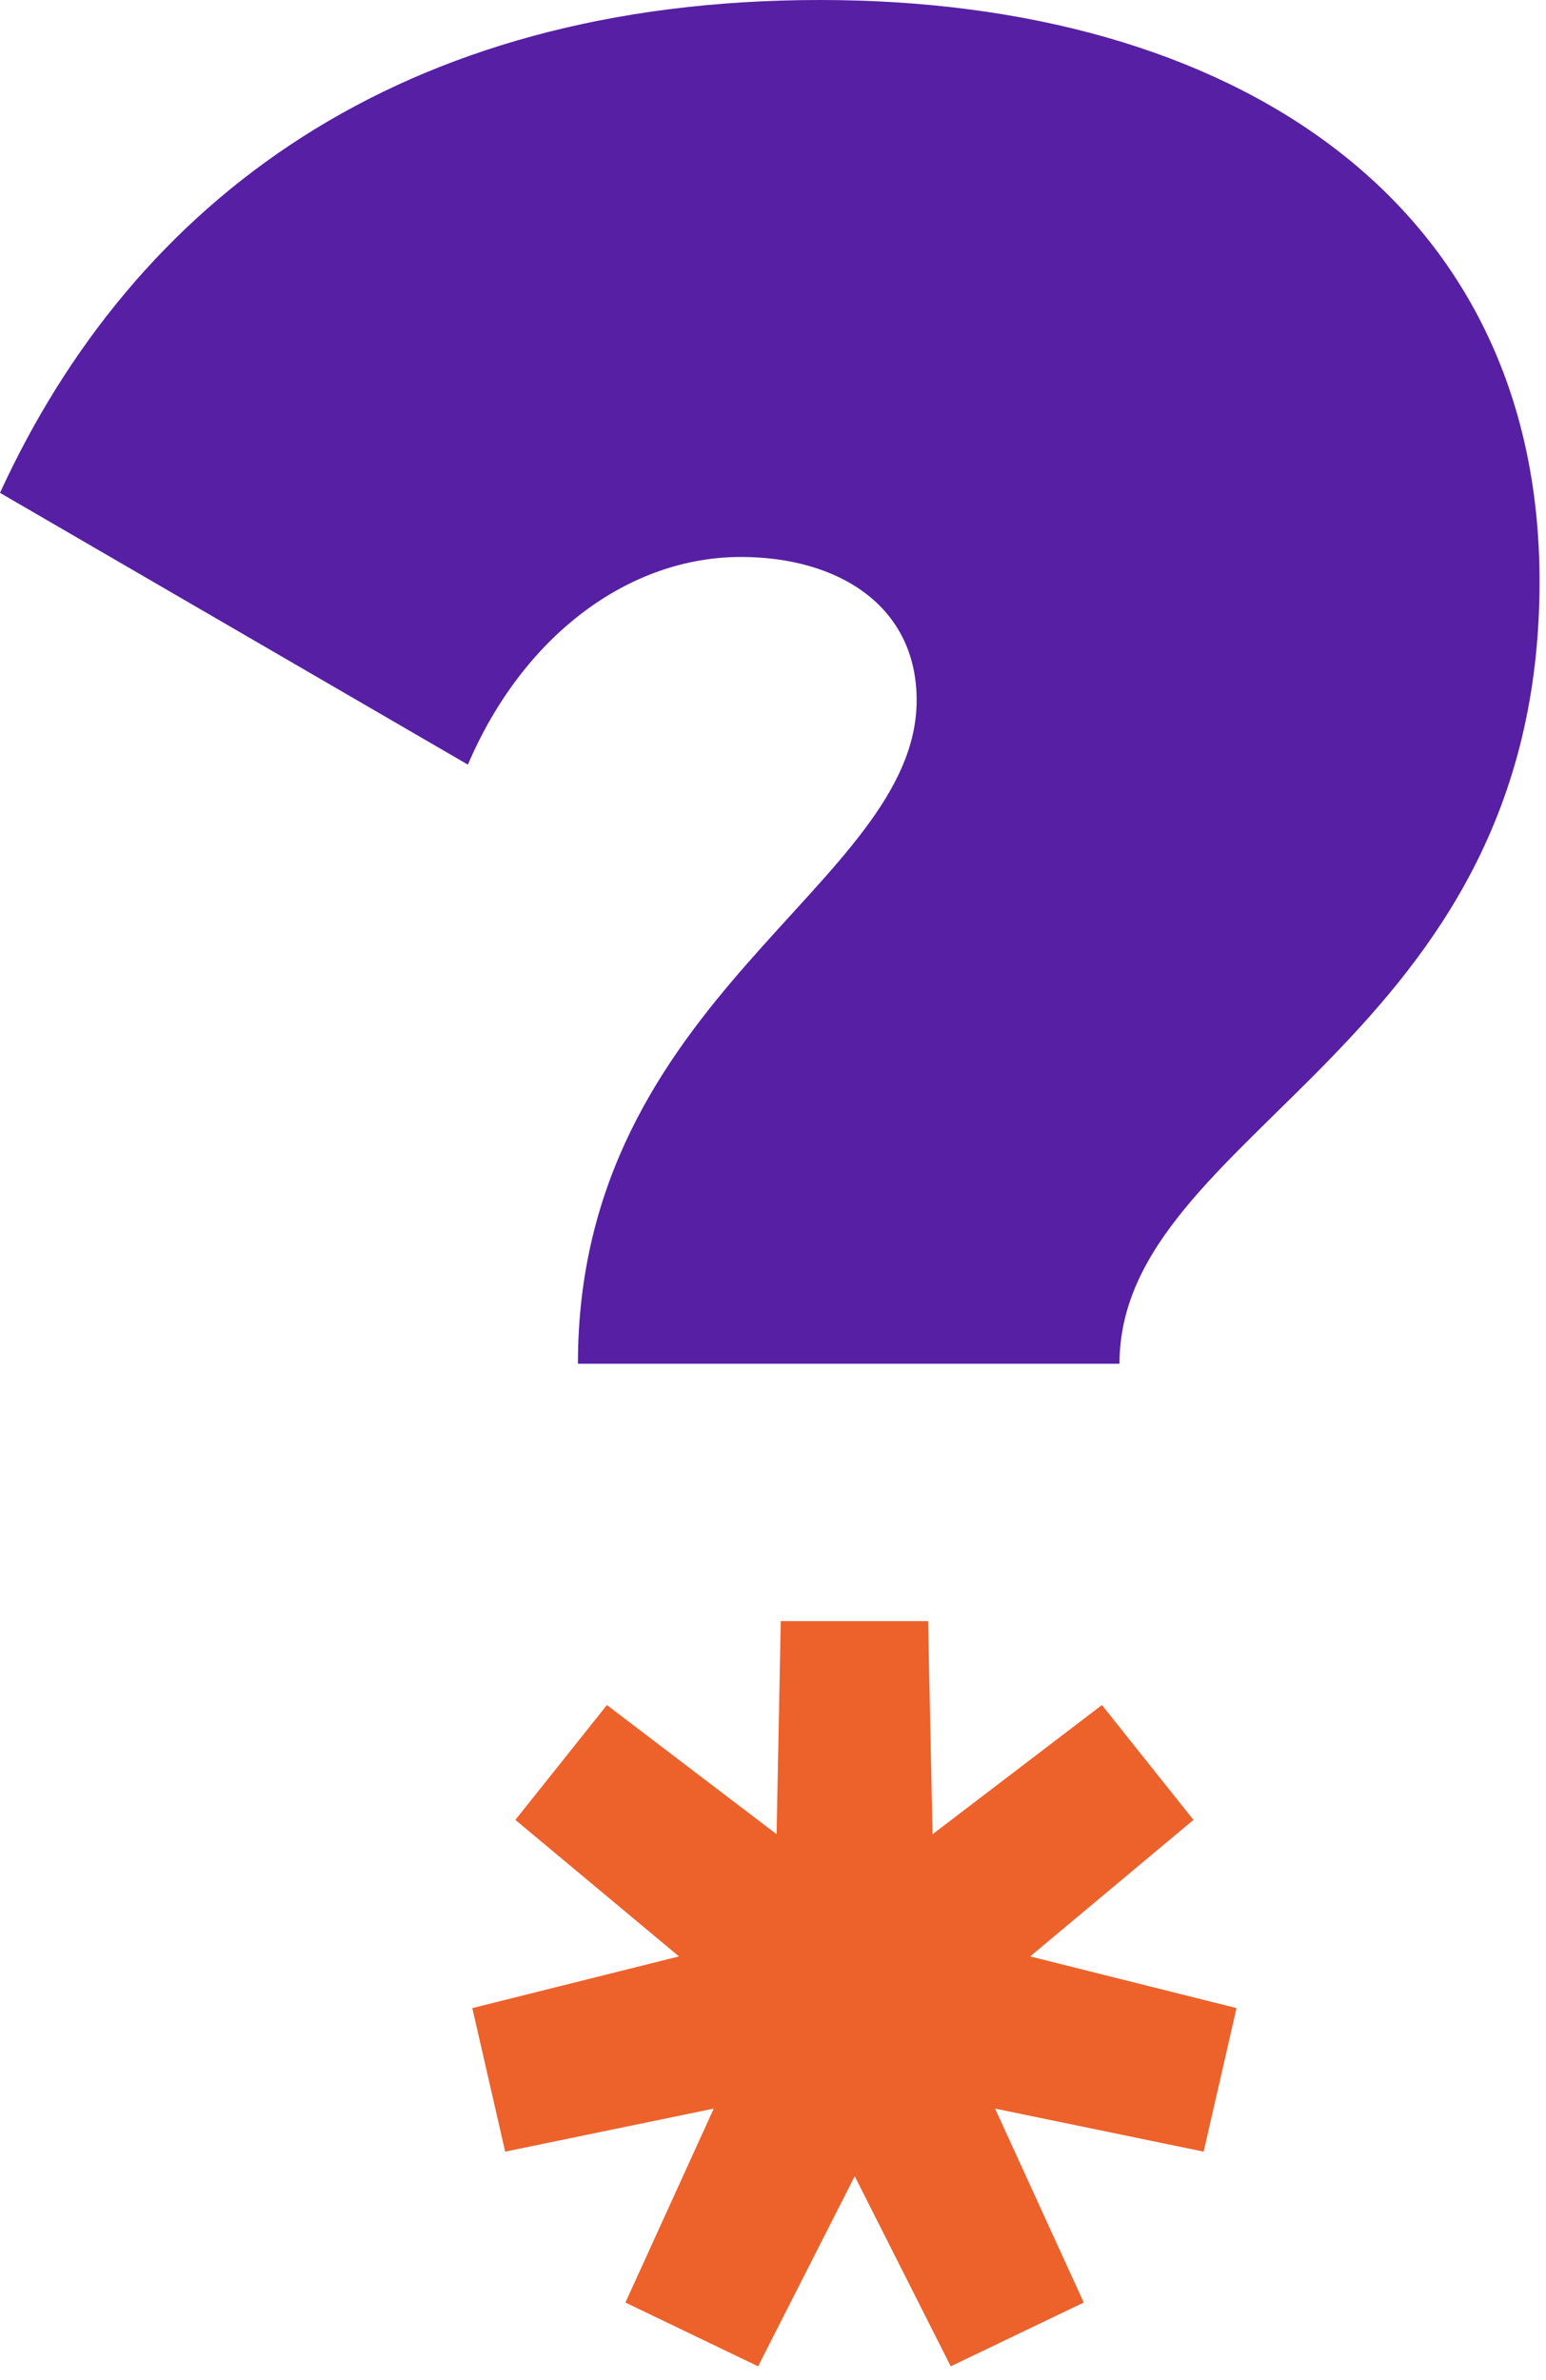
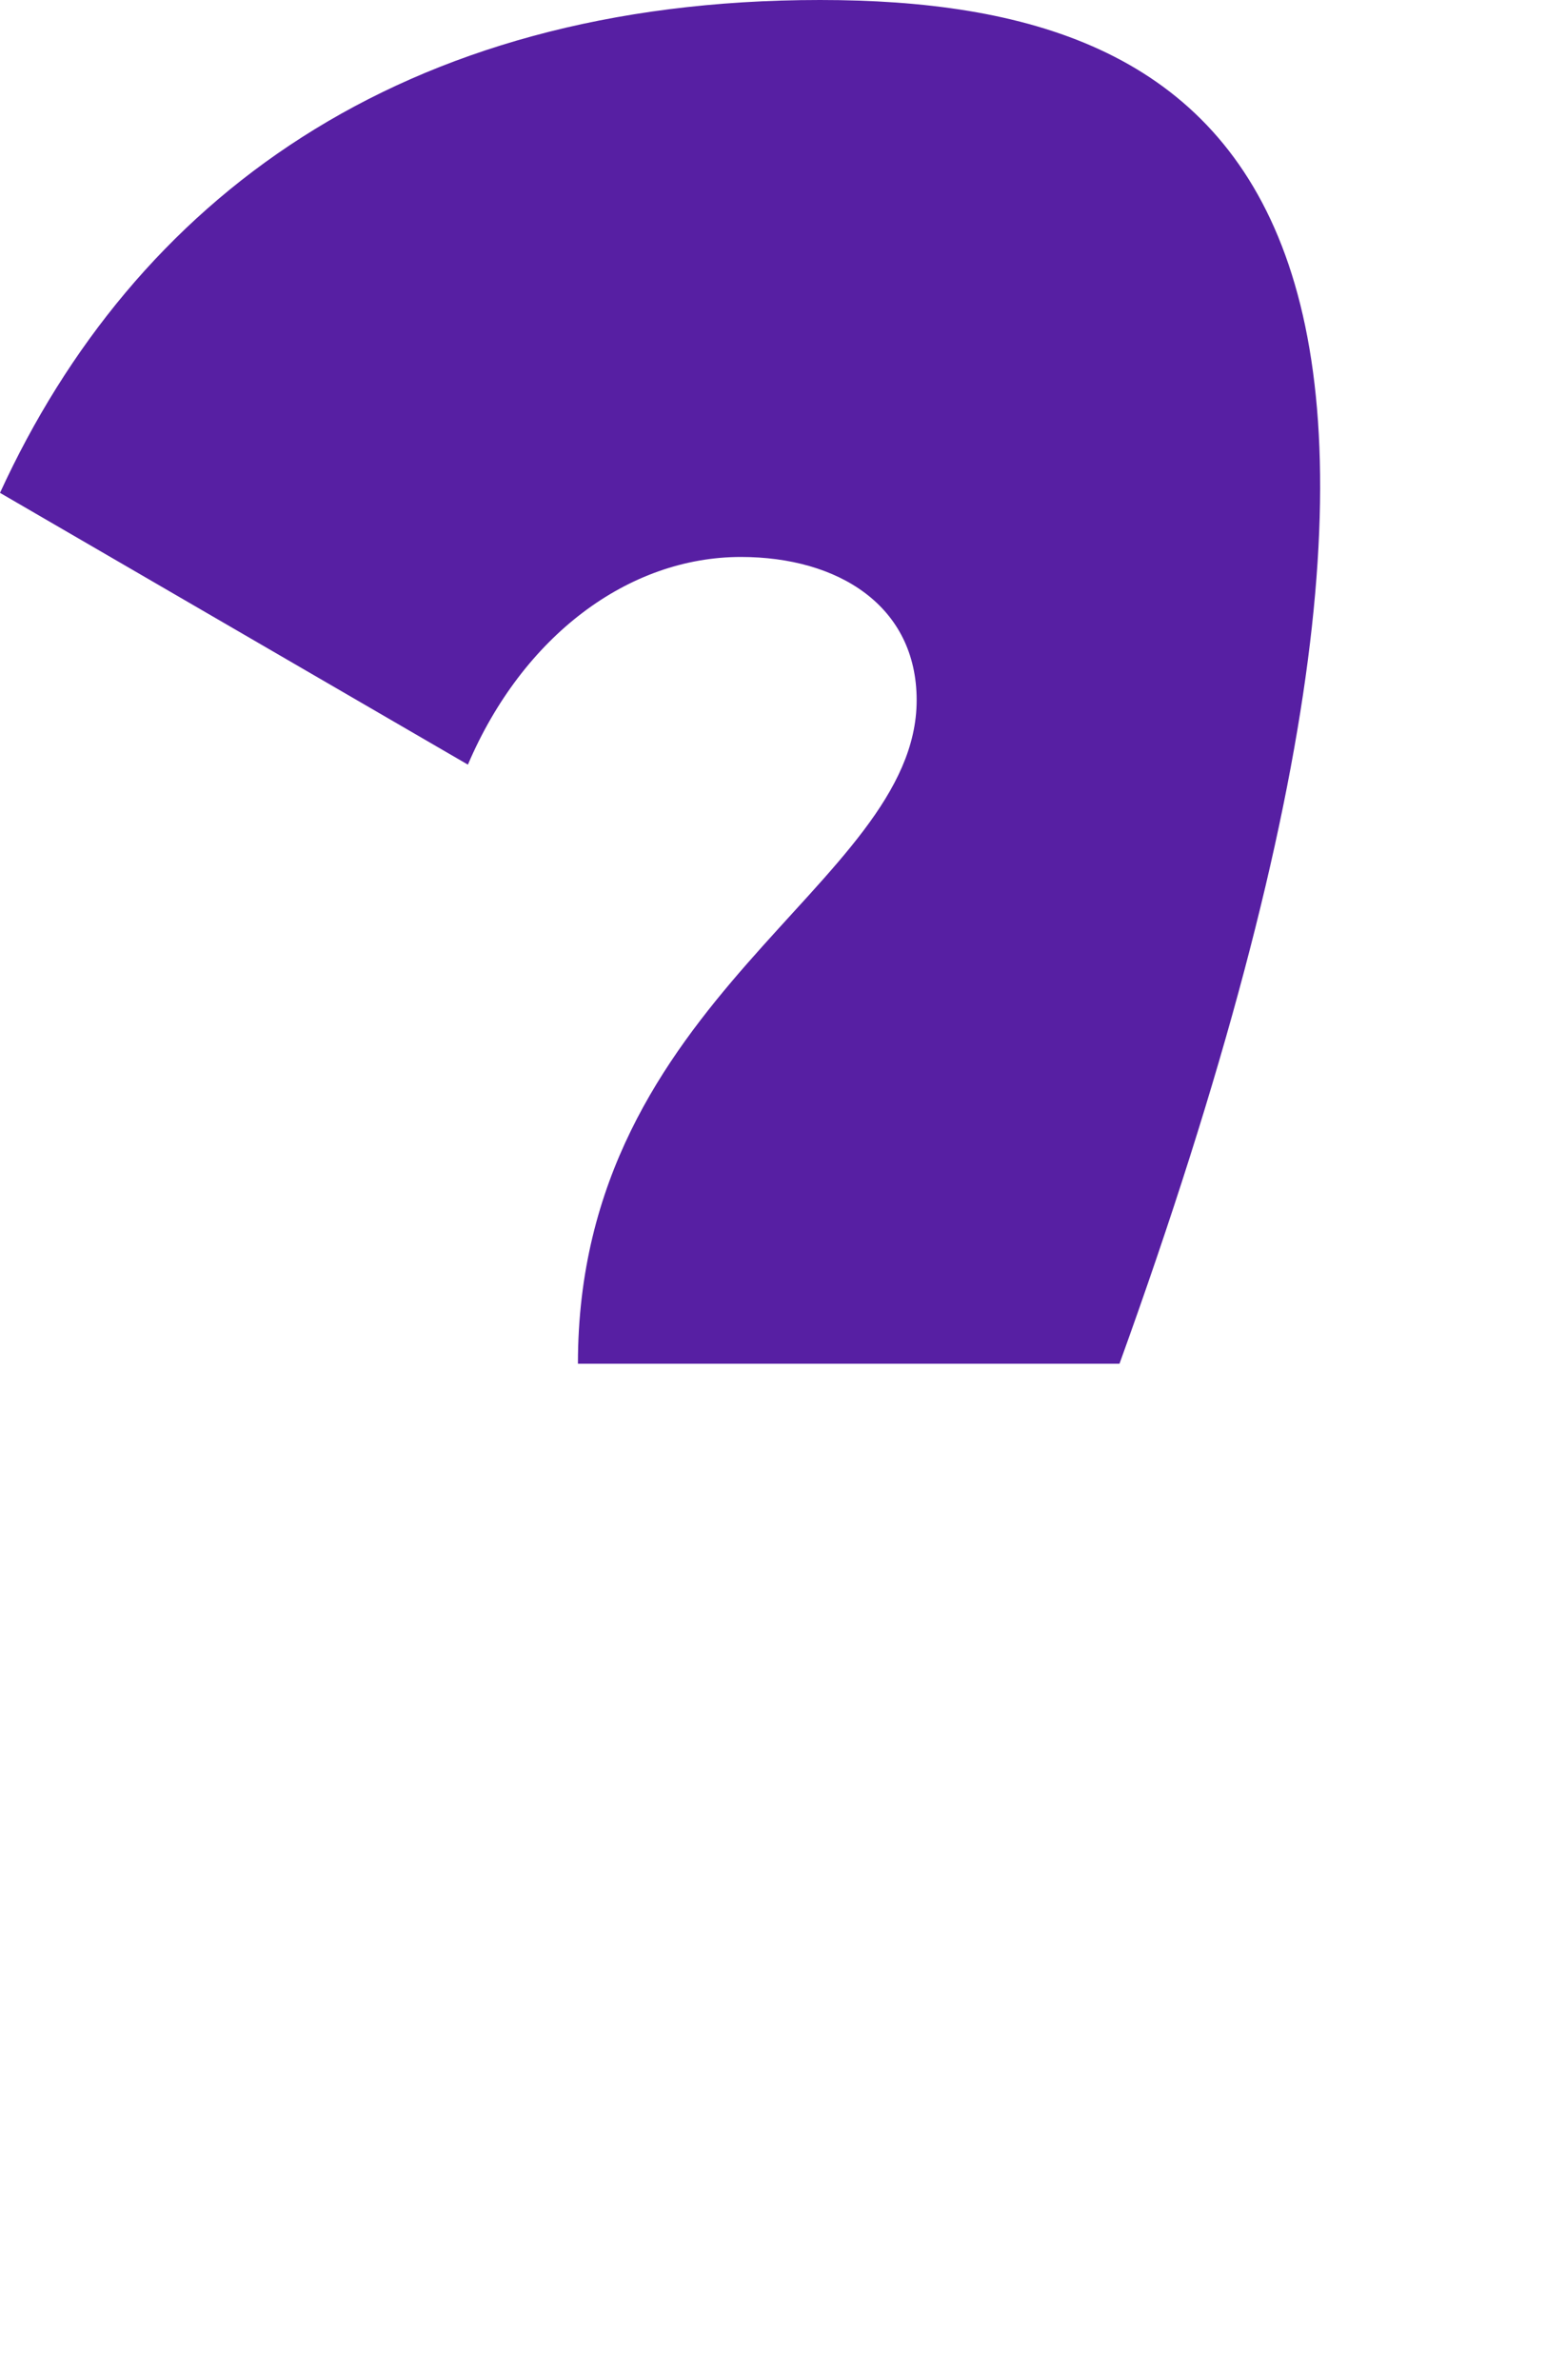
<svg xmlns="http://www.w3.org/2000/svg" width="89" height="137" viewBox="0 0 89 137" fill="none">
  <g clip-path="url(#clip0_3385_2490)">
-     <path d="M43.642 136.202L36.004 132.53L41.09 121.367L29.082 123.845L27.19 115.583L39.088 112.608L29.669 104.75L34.939 98.14L44.707 105.576L44.946 93.311H53.428L53.685 105.576L63.435 98.14L68.705 104.75L59.304 112.608L71.183 115.583L69.292 123.845L57.284 121.367L62.389 132.53L54.732 136.202L49.205 125.259L43.642 136.202Z" fill="#ED612B" />
-     <path d="M0 28.368L26.936 44.011C30.094 36.612 36.171 32.058 42.653 32.058C48.253 32.058 52.77 34.867 52.77 40.302C52.77 50.97 33.27 57.305 33.27 78.493H64.447C64.447 65.016 88.629 60.279 88.629 33.472C88.629 11.568 70.929 0 47.206 0C22.97 0 7.712 11.568 0 28.368Z" fill="#571FA3" />
+     <path d="M0 28.368L26.936 44.011C30.094 36.612 36.171 32.058 42.653 32.058C48.253 32.058 52.77 34.867 52.77 40.302C52.77 50.97 33.27 57.305 33.27 78.493H64.447C88.629 11.568 70.929 0 47.206 0C22.97 0 7.712 11.568 0 28.368Z" fill="#571FA3" />
  </g>
  <defs>
    <clipPath id="clip0_3385_2490">
      <rect width="88.629" height="136.202" fill="white" />
    </clipPath>
  </defs>
</svg>